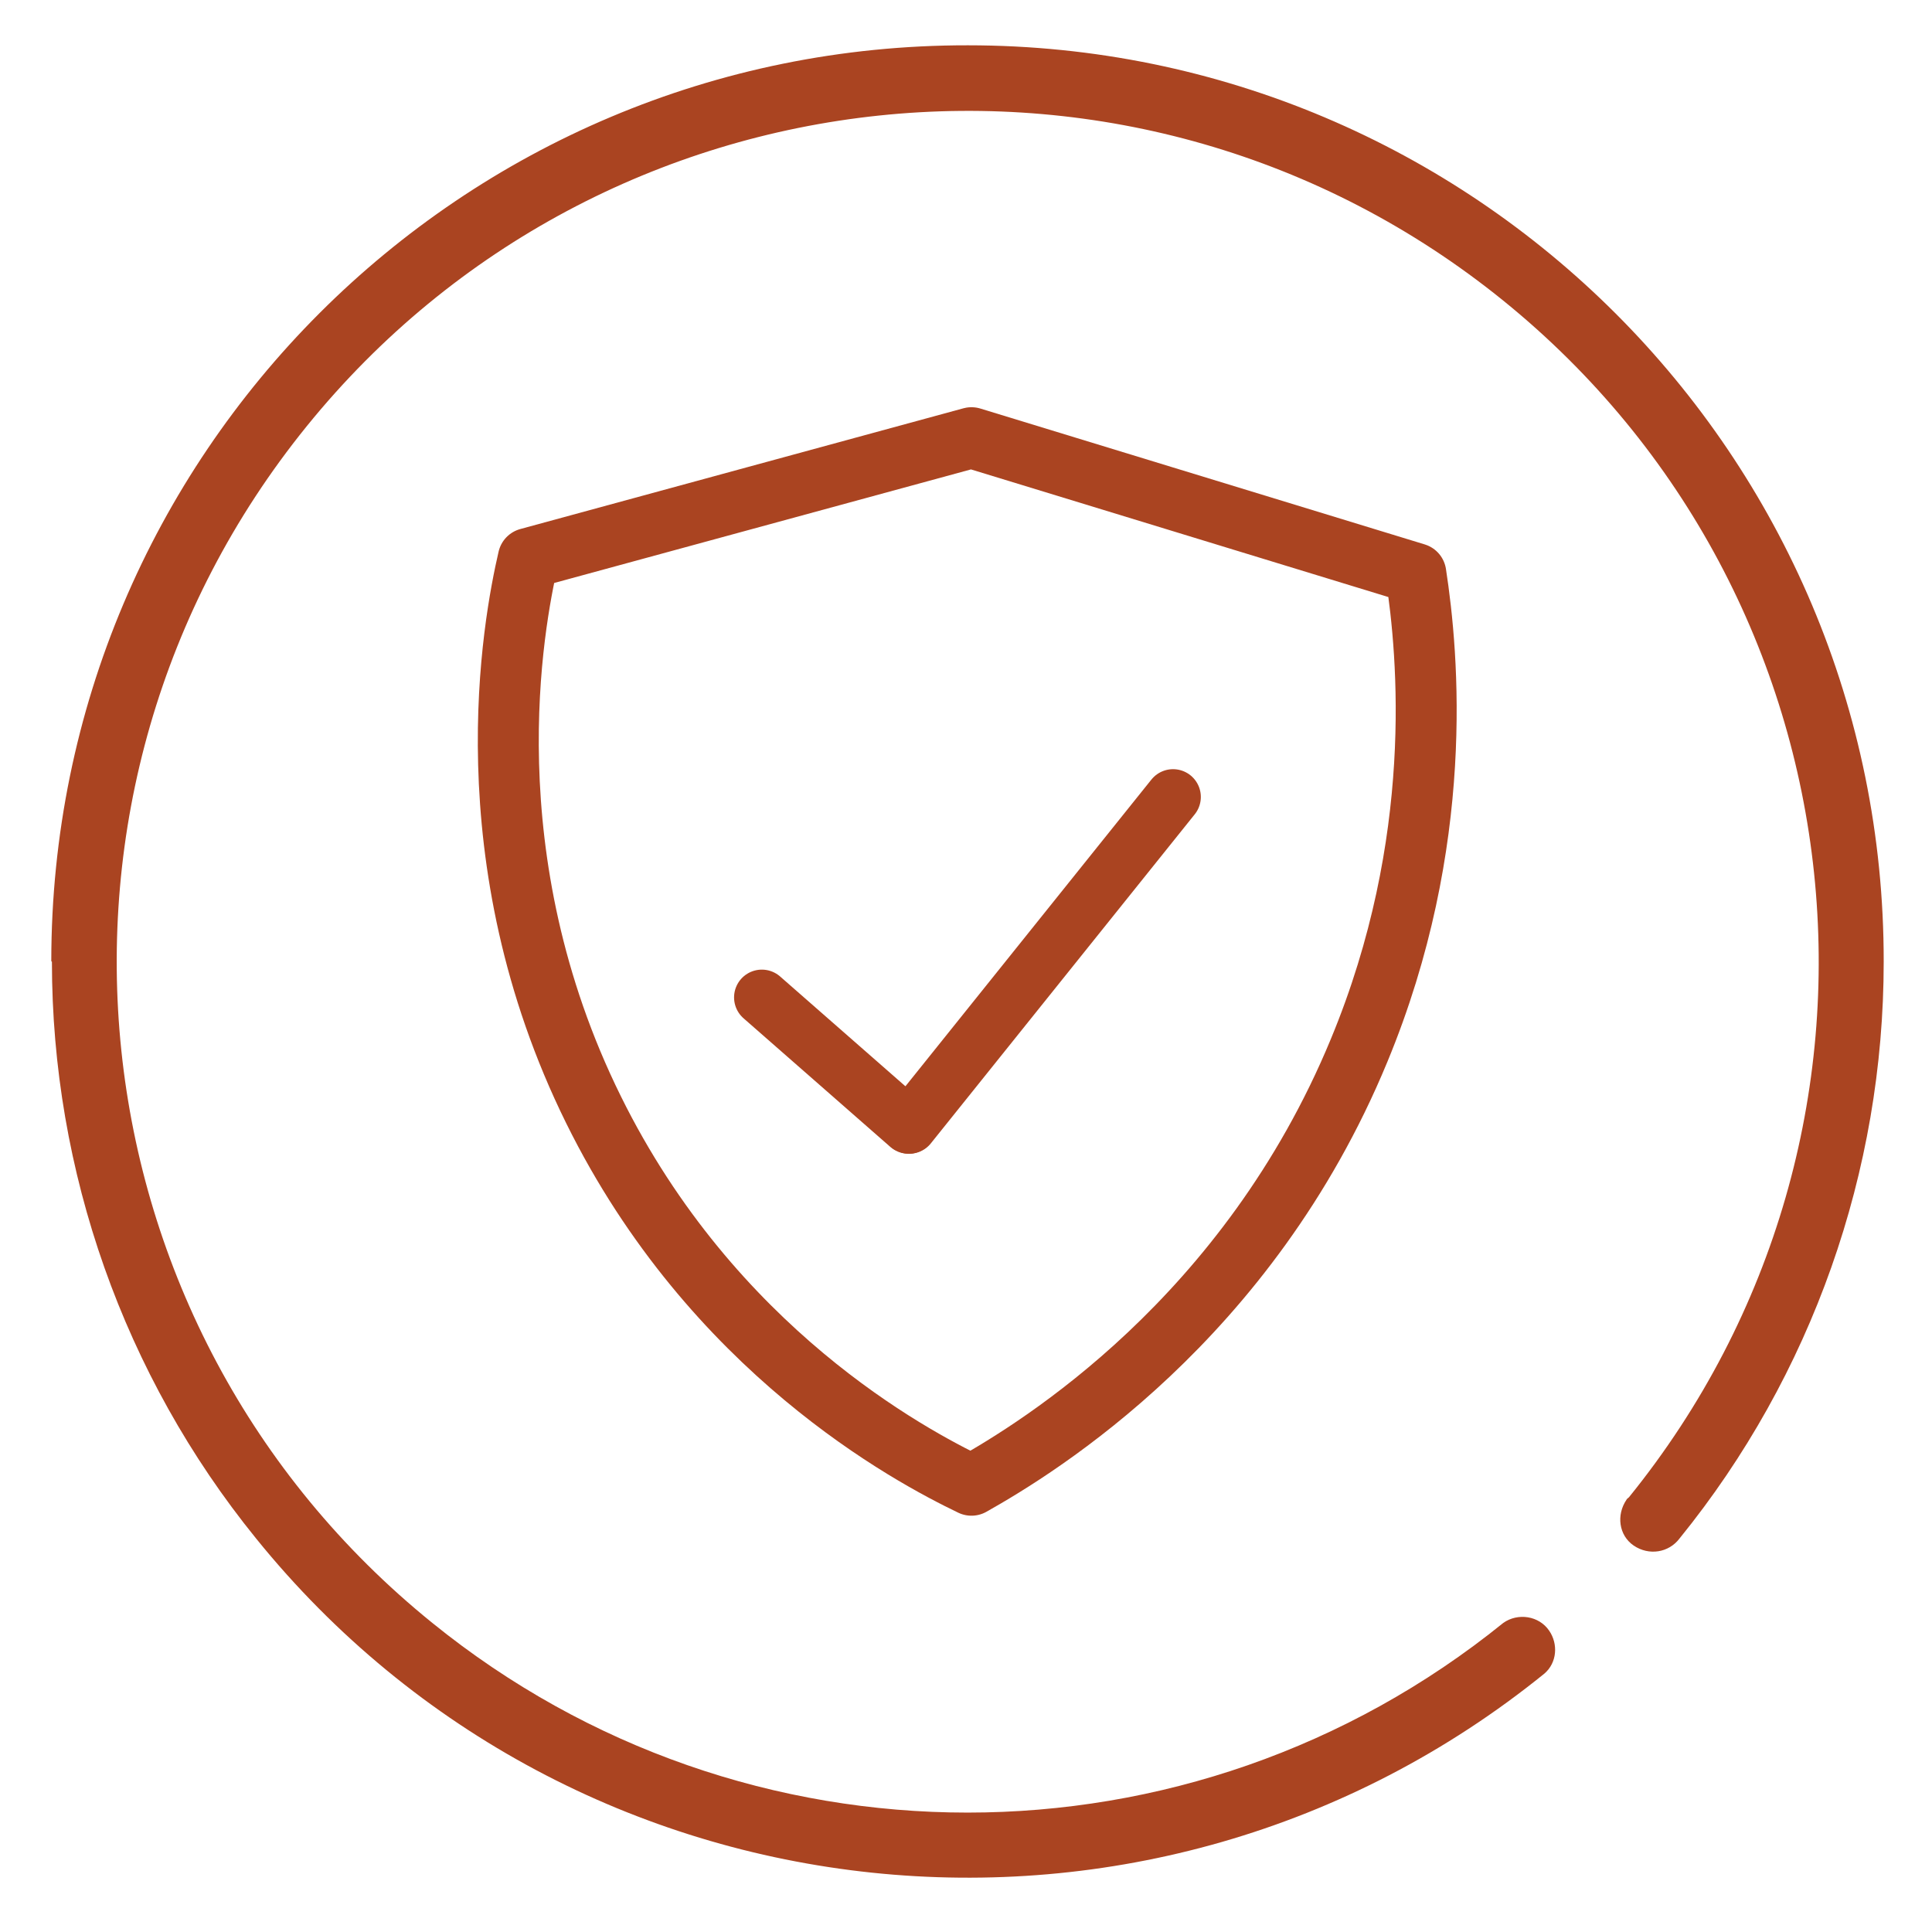
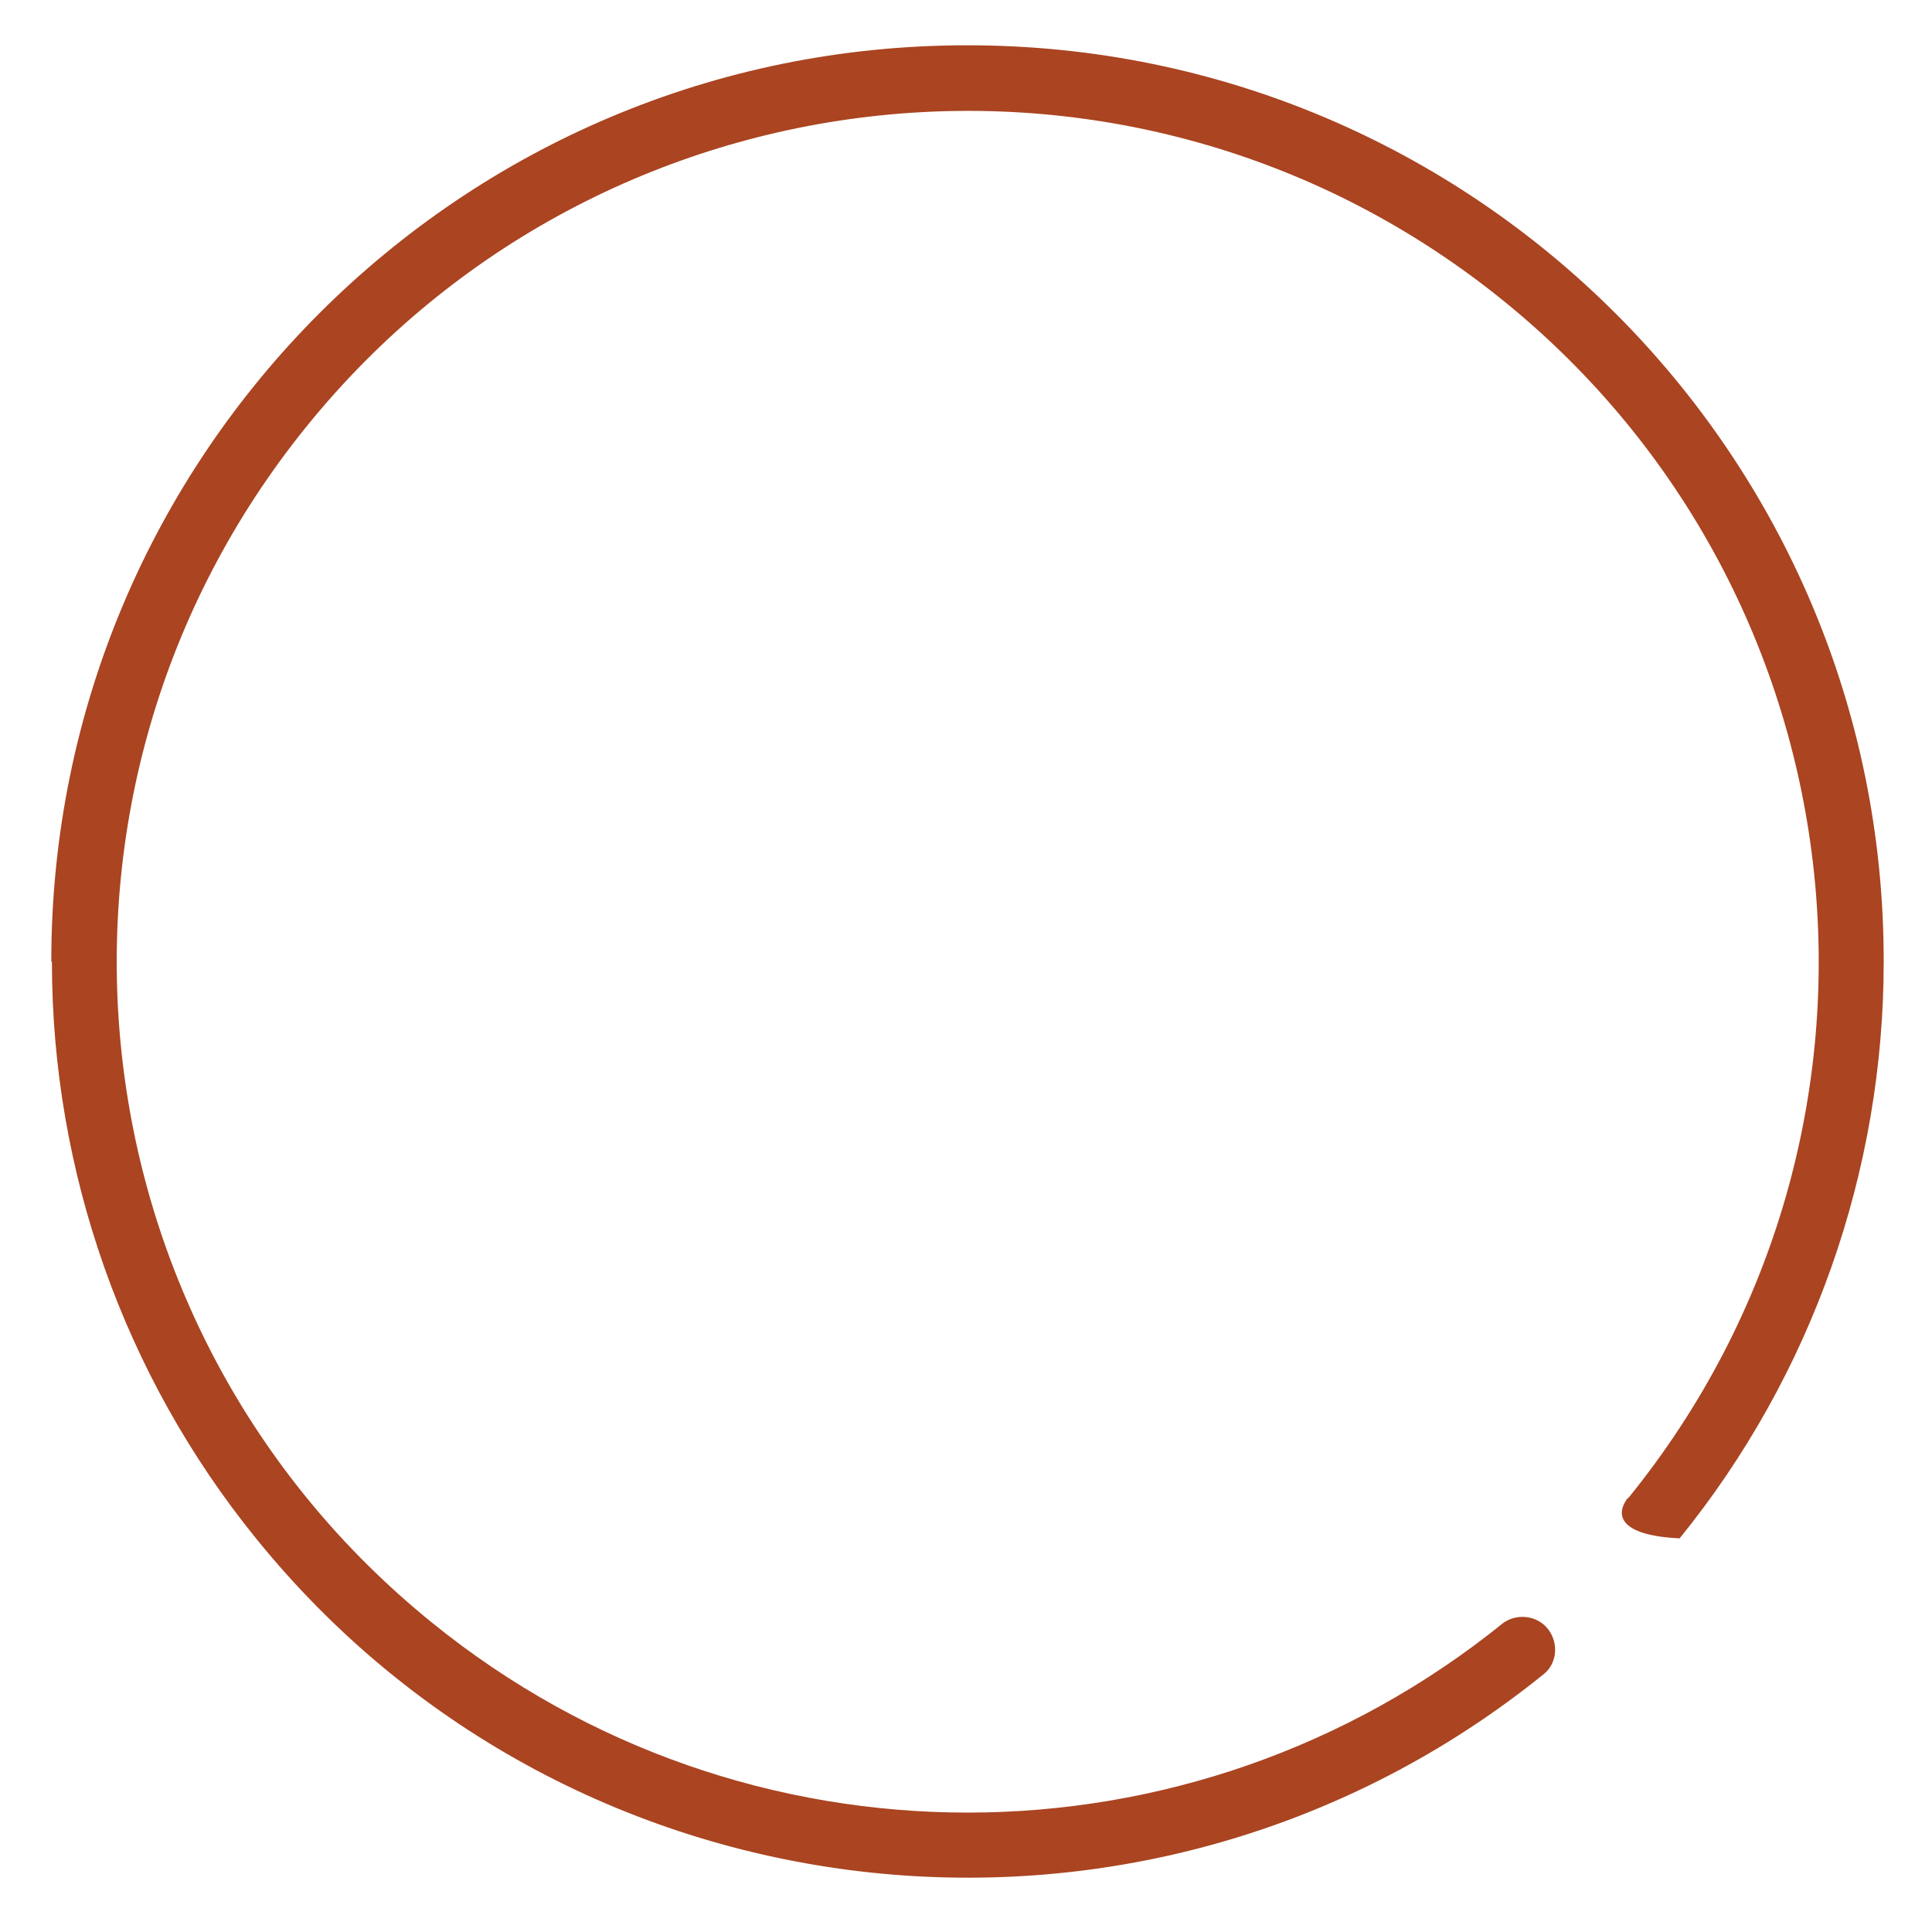
<svg xmlns="http://www.w3.org/2000/svg" fill="none" viewBox="0 0 40 40" height="40" width="40">
-   <path fill="#AA4421" d="M1.062 19.9C1.062 9.413 9.55 0.925 20.038 0.938C30.512 0.938 39.013 9.425 39 19.913C39 24.25 37.513 28.475 34.775 31.85C34.55 32.15 34.138 32.212 33.825 32C33.513 31.788 33.462 31.363 33.675 31.05C33.675 31.038 33.712 31.012 33.725 31C39.85 23.438 38.688 12.35 31.125 6.225C23.562 0.1 12.475 1.263 6.35 8.825C0.225 16.387 1.375 27.475 8.95 33.6C15.412 38.837 24.65 38.837 31.125 33.6C31.425 33.388 31.863 33.45 32.075 33.763C32.263 34.038 32.237 34.425 31.975 34.65C23.837 41.237 11.875 39.987 5.3 31.85C2.562 28.475 1.075 24.25 1.075 19.913" />
-   <path stroke-linejoin="round" stroke-linecap="round" stroke-width="1.15" stroke="#AA4421" d="M15.773 20.65L18.811 23.312" />
-   <path stroke-linejoin="round" stroke-linecap="round" stroke-width="1.15" stroke="#AA4421" d="M18.824 23.312L24.287 16.5" />
-   <path stroke-linejoin="round" stroke-linecap="round" stroke-width="1.262" stroke="#AA4421" d="M10.938 11.562L20.113 9.062L29.313 11.875C29.575 13.575 29.925 17.438 28.138 21.75C25.838 27.312 21.513 29.962 20.113 30.75C18.838 30.137 14.75 27.962 12.288 22.975C9.713 17.762 10.625 12.912 10.938 11.562Z" />
+   <path fill="#AA4421" d="M1.062 19.9C1.062 9.413 9.55 0.925 20.038 0.938C30.512 0.938 39.013 9.425 39 19.913C39 24.25 37.513 28.475 34.775 31.85C33.513 31.788 33.462 31.363 33.675 31.05C33.675 31.038 33.712 31.012 33.725 31C39.85 23.438 38.688 12.35 31.125 6.225C23.562 0.1 12.475 1.263 6.35 8.825C0.225 16.387 1.375 27.475 8.95 33.6C15.412 38.837 24.65 38.837 31.125 33.6C31.425 33.388 31.863 33.45 32.075 33.763C32.263 34.038 32.237 34.425 31.975 34.65C23.837 41.237 11.875 39.987 5.3 31.85C2.562 28.475 1.075 24.25 1.075 19.913" />
</svg>